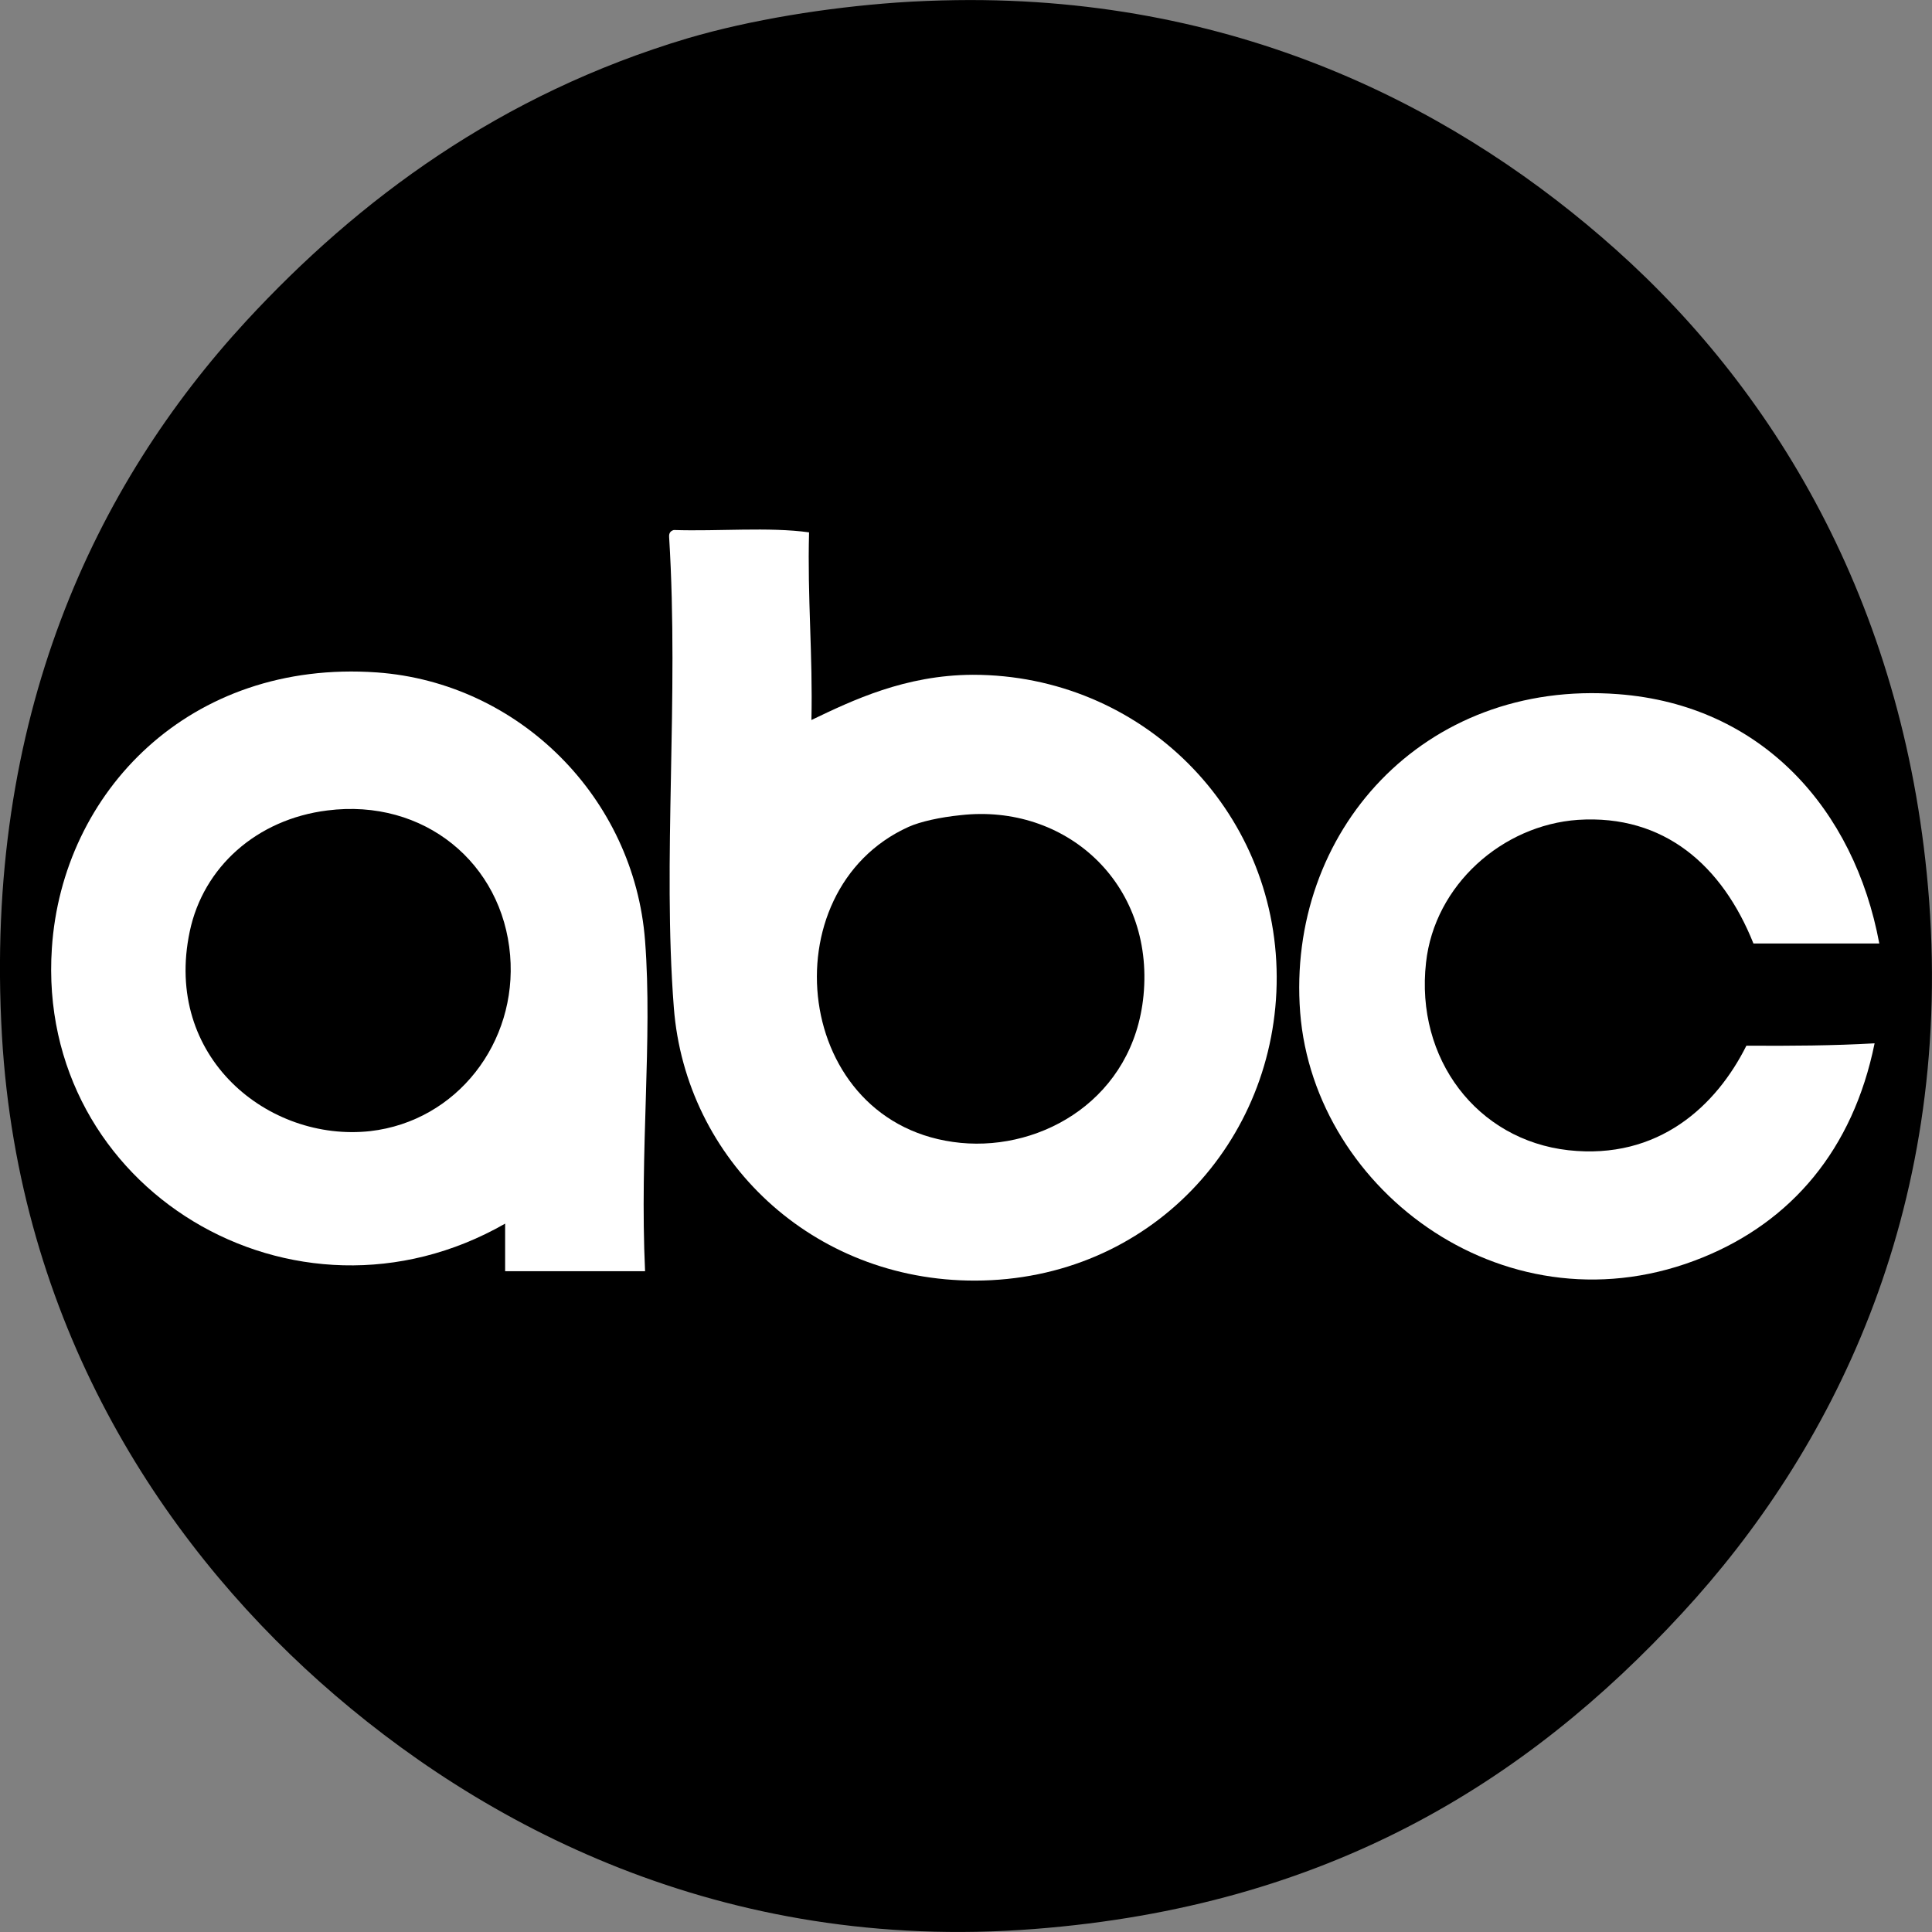
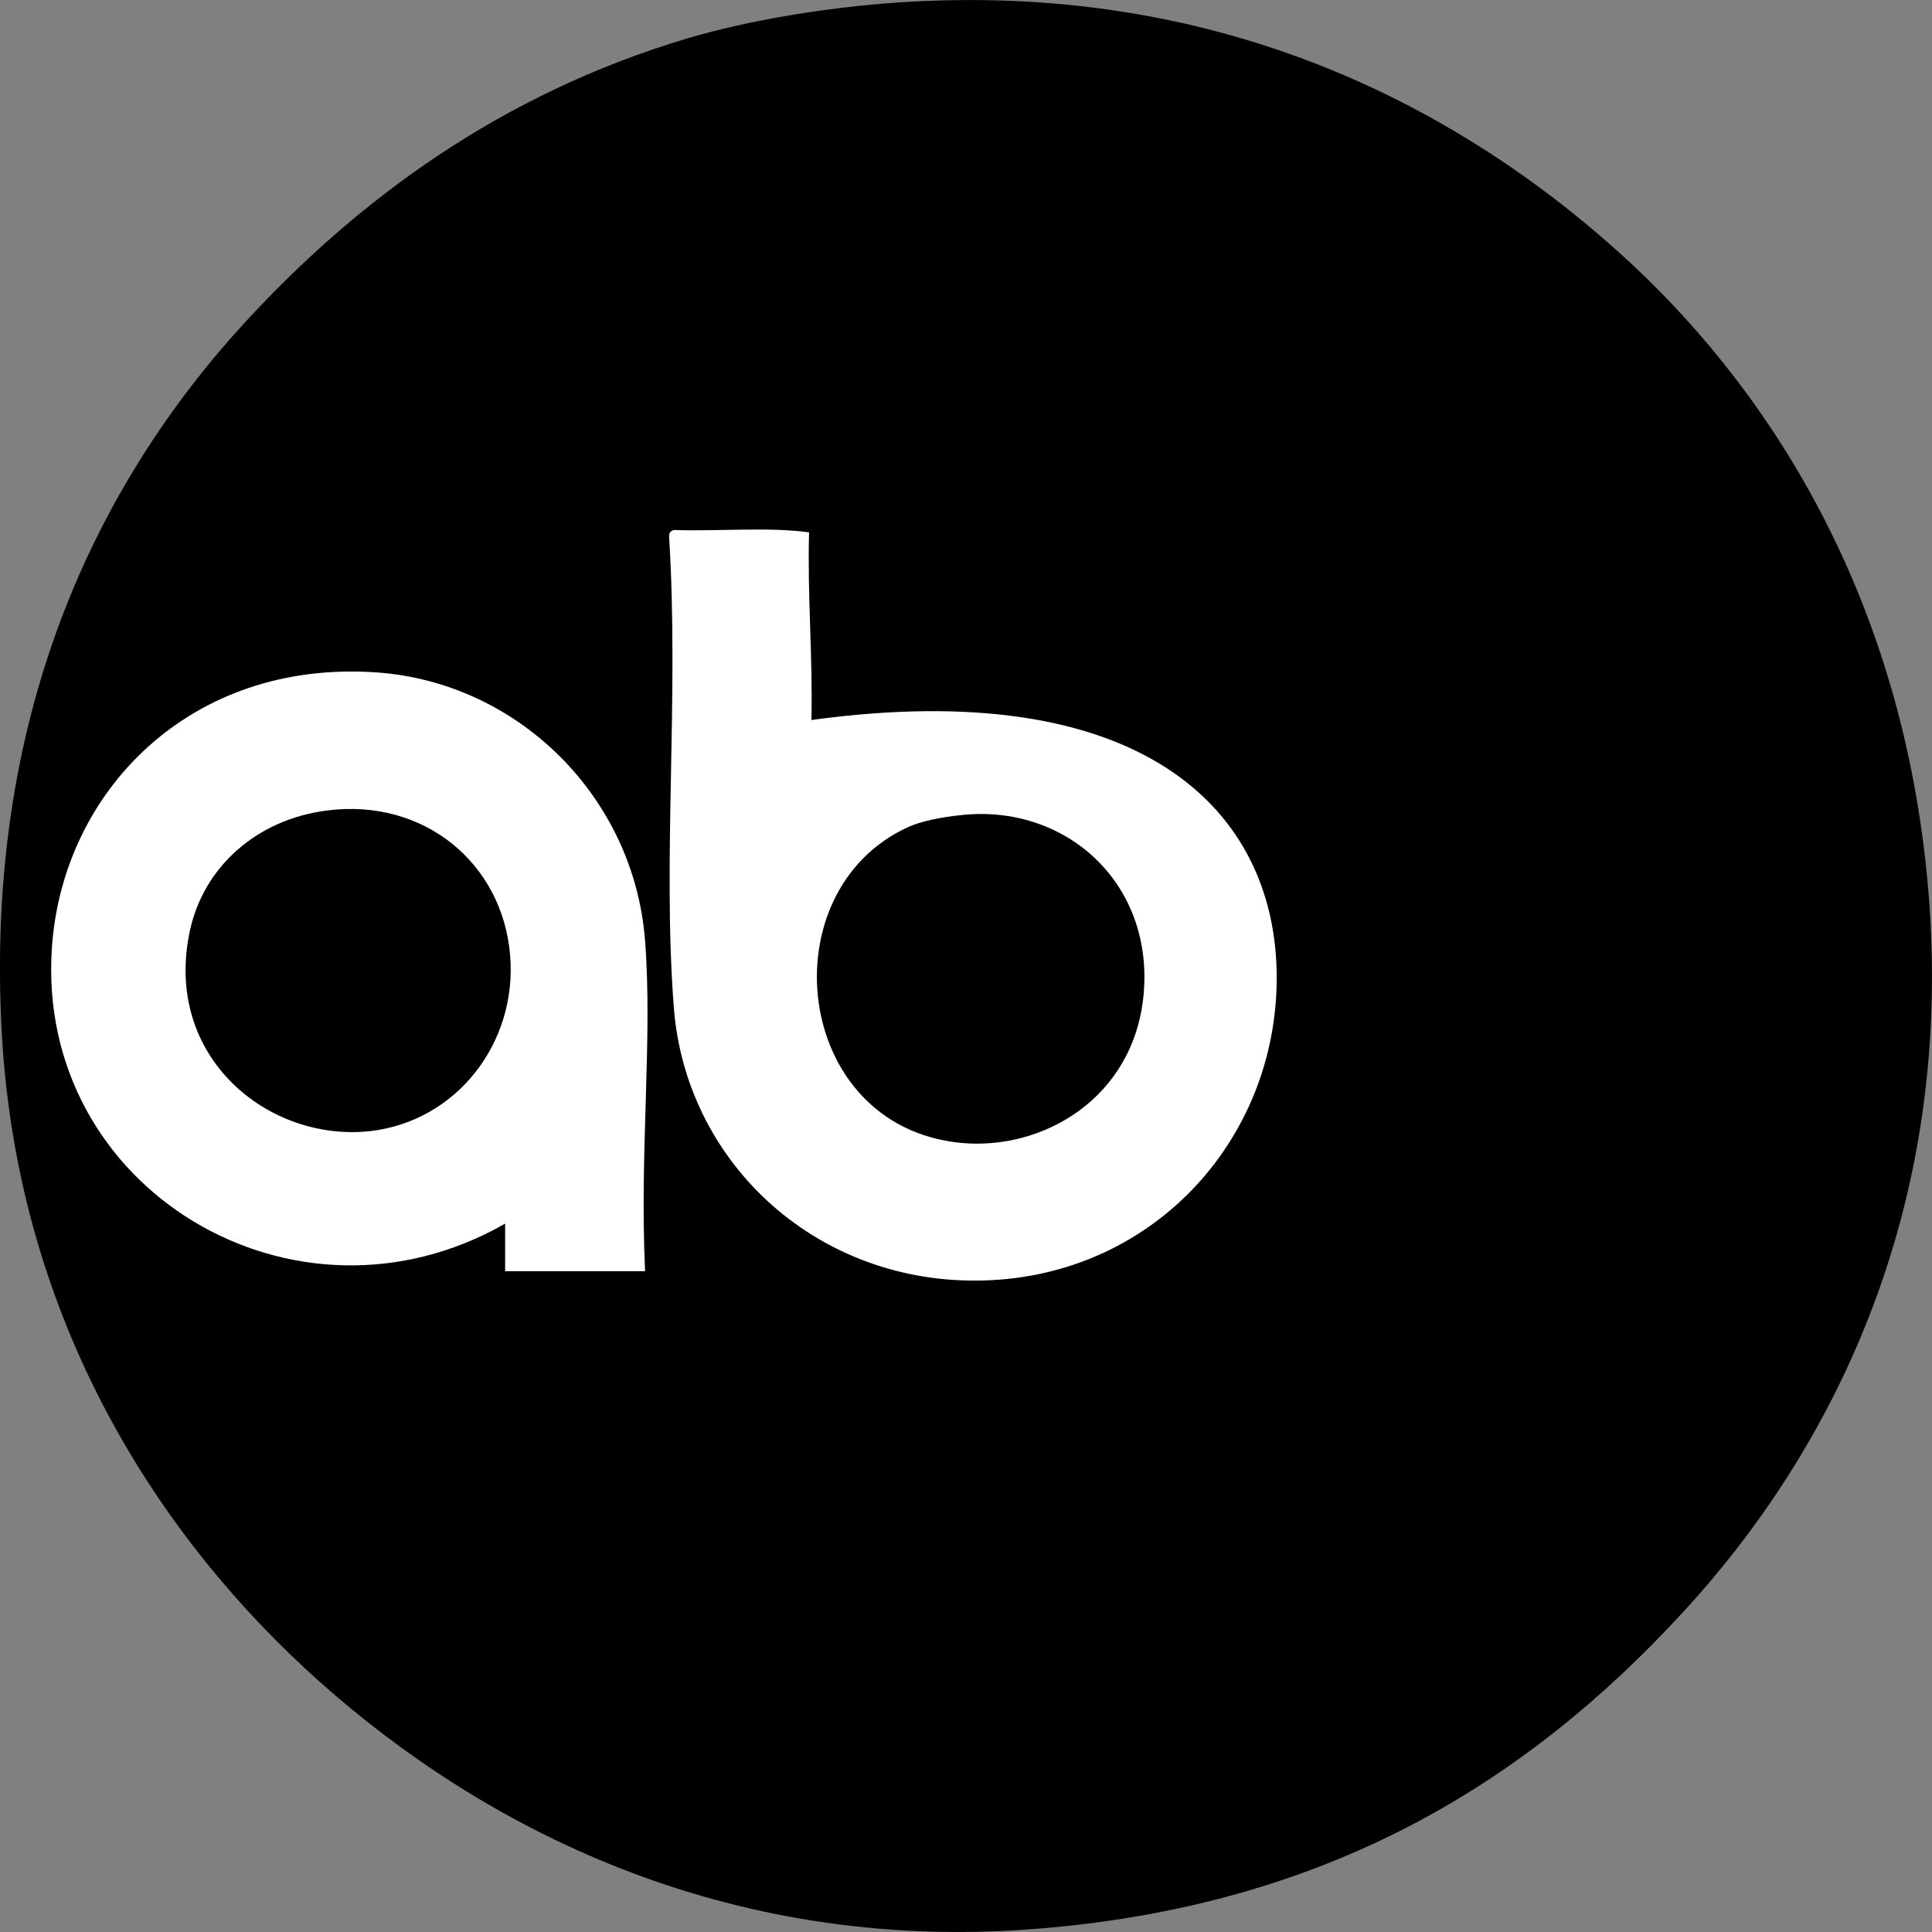
<svg xmlns="http://www.w3.org/2000/svg" xmlns:ns1="http://sodipodi.sourceforge.net/DTD/sodipodi-0.dtd" xmlns:ns2="http://www.inkscape.org/namespaces/inkscape" version="1.0" id="Layer_1" x="0px" y="0px" width="400" height="400" xml:space="preserve" ns1:version="0.32" ns2:version="0.48.5 r10040" ns1:docname="KNXV 2000.svg">
  <rect width="100%" height="100%" fill="#808080" stroke="none" />
  <defs id="defs3099" />
  <ns1:namedview pagecolor="#ffffff" bordercolor="#666666" borderopacity="1" objecttolerance="10" gridtolerance="10" guidetolerance="10" ns2:pageopacity="0" ns2:pageshadow="2" ns2:window-width="1366" ns2:window-height="706" id="namedview3097" showgrid="false" ns2:zoom="0.59" ns2:cx="539.16695" ns2:cy="70.300959" ns2:window-x="-8" ns2:window-y="-8" ns2:window-maximized="1" ns2:current-layer="Layer_1" ns2:object-paths="false" />
  <g id="g3117">
    <path id="path3114" d="M 197.906 0.031 C 193.897 0.088 189.798 0.242 185.656 0.531 C 171.139 1.565 155.497 4.076 142.438 7.906 C 103.503 19.519 74.142 41.388 51 66.438 C 19.78 100.303 -3.42 148.533 0.406 214.5 C 3.868 273.658 32.904 318.519 66.25 348.25 C 99.475 377.859 149.468 404.421 214.156 399.375 C 274.714 394.693 315.968 369.05 348.281 333.969 C 378.894 300.833 404.205 251.463 399.406 186.469 C 394.911 126.703 368.303 81.813 334.531 51.656 C 303.269 23.726 258.043 -0.815 197.906 0.031 z " style="fill-rule:evenodd" />
    <g id="g3103">
-       <path style="fill:#ffffff;fill-rule:evenodd" id="path7129" d="M 139.508,109.732 C 148.679,110.036 159.187,109.063 167.509,110.218 C 167.144,123.716 168.298,135.632 167.995,149.069 C 176.498,144.995 187.371,139.767 201.402,139.706 C 236.327,139.706 264.207,167.613 264.328,202.208 C 264.45,236.316 238.028,265.074 201.887,265.135 C 168.177,265.196 141.937,240.147 139.508,208.592 C 137.139,177.949 140.601,144.691 138.536,111.191 C 138.475,110.34 138.839,109.914 139.508,109.732 M 188.1,171.2 C 158.944,184.393 164.047,233.215 198.911,236.62 C 215.979,238.262 234.687,227.318 236.752,206.099 C 239,182.752 220.535,166.336 198.911,168.768 C 194.659,169.194 190.529,170.106 188.1,171.2" clip-rule="evenodd" clip-path="url(#SVGID_603_)" />
+       <path style="fill:#ffffff;fill-rule:evenodd" id="path7129" d="M 139.508,109.732 C 148.679,110.036 159.187,109.063 167.509,110.218 C 167.144,123.716 168.298,135.632 167.995,149.069 C 236.327,139.706 264.207,167.613 264.328,202.208 C 264.45,236.316 238.028,265.074 201.887,265.135 C 168.177,265.196 141.937,240.147 139.508,208.592 C 137.139,177.949 140.601,144.691 138.536,111.191 C 138.475,110.34 138.839,109.914 139.508,109.732 M 188.1,171.2 C 158.944,184.393 164.047,233.215 198.911,236.62 C 215.979,238.262 234.687,227.318 236.752,206.099 C 239,182.752 220.535,166.336 198.911,168.768 C 194.659,169.194 190.529,170.106 188.1,171.2" clip-rule="evenodd" clip-path="url(#SVGID_603_)" />
      <path style="fill:#ffffff;fill-rule:evenodd" id="path7133" d="M 133.555,263.19 L 104.582,263.19 L 104.582,253.34 C 61.032,278.268 7.398,246.227 10.739,196.31 C 12.865,164.026 39.226,136.483 78.039,139.219 C 107.498,141.347 131.308,165.181 133.555,194.79 C 135.134,215.28 132.401,238.14 133.555,263.19 M 39.287,192.845 C 33.76,218.928 55.626,236.499 76.642,234.188 C 94.621,232.121 107.133,215.827 105.615,197.769 C 104.036,178.739 87.818,165.242 67.774,167.795 C 53.136,169.619 42.081,179.53 39.287,192.845" clip-rule="evenodd" clip-path="url(#SVGID_603_)" />
-       <path style="fill:#ffffff;fill-rule:evenodd" id="path7135" d="M 389.088,195.337 L 363.03,195.337 C 356.592,179.226 344.565,168.586 326.708,169.741 C 311.037,170.835 297.006,183.238 295.245,199.289 C 292.997,219.232 305.813,236.012 324.704,238.14 C 343.411,240.207 355.377,228.899 361.573,216.496 C 370.684,216.556 379.612,216.496 388.116,216.009 C 383.621,238.14 370.805,252.854 352.705,260.271 C 312.556,276.748 272.103,246.895 269.187,209.625 C 266.333,172.294 294.698,140.618 335.029,143.719 C 364.853,145.968 383.925,167.613 389.088,195.337" clip-rule="evenodd" clip-path="url(#SVGID_603_)" />
    </g>
  </g>
</svg>